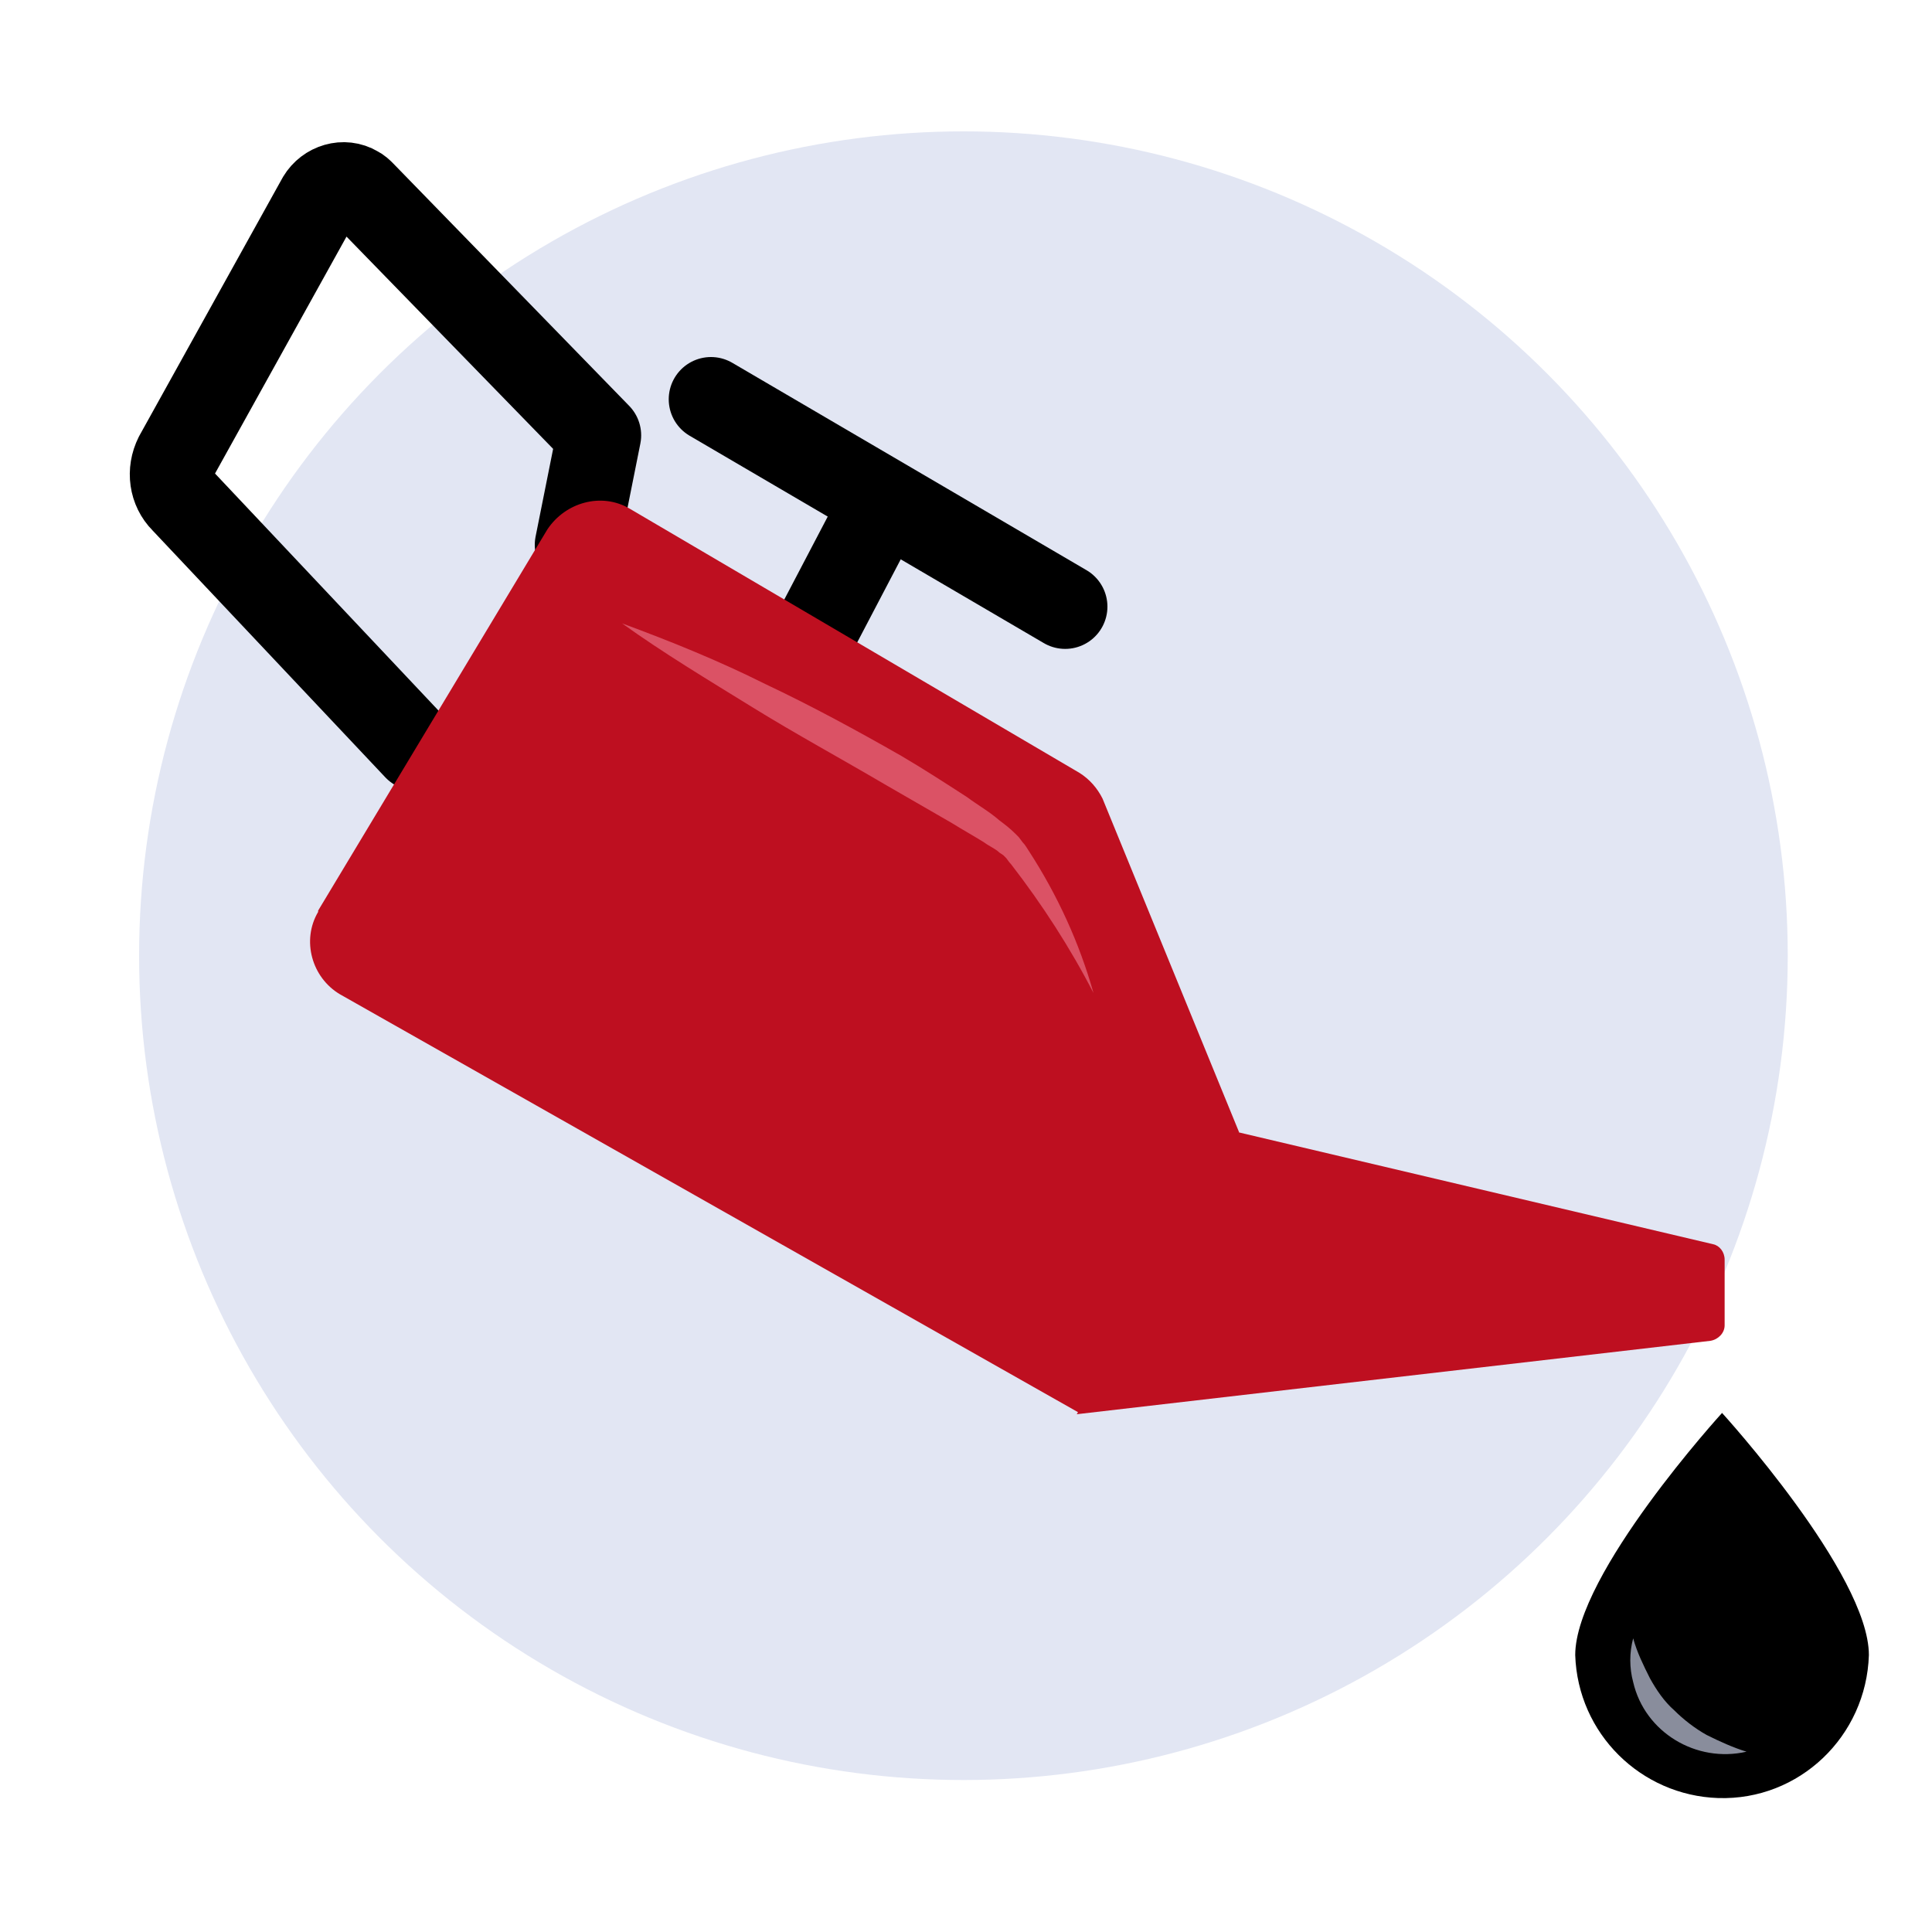
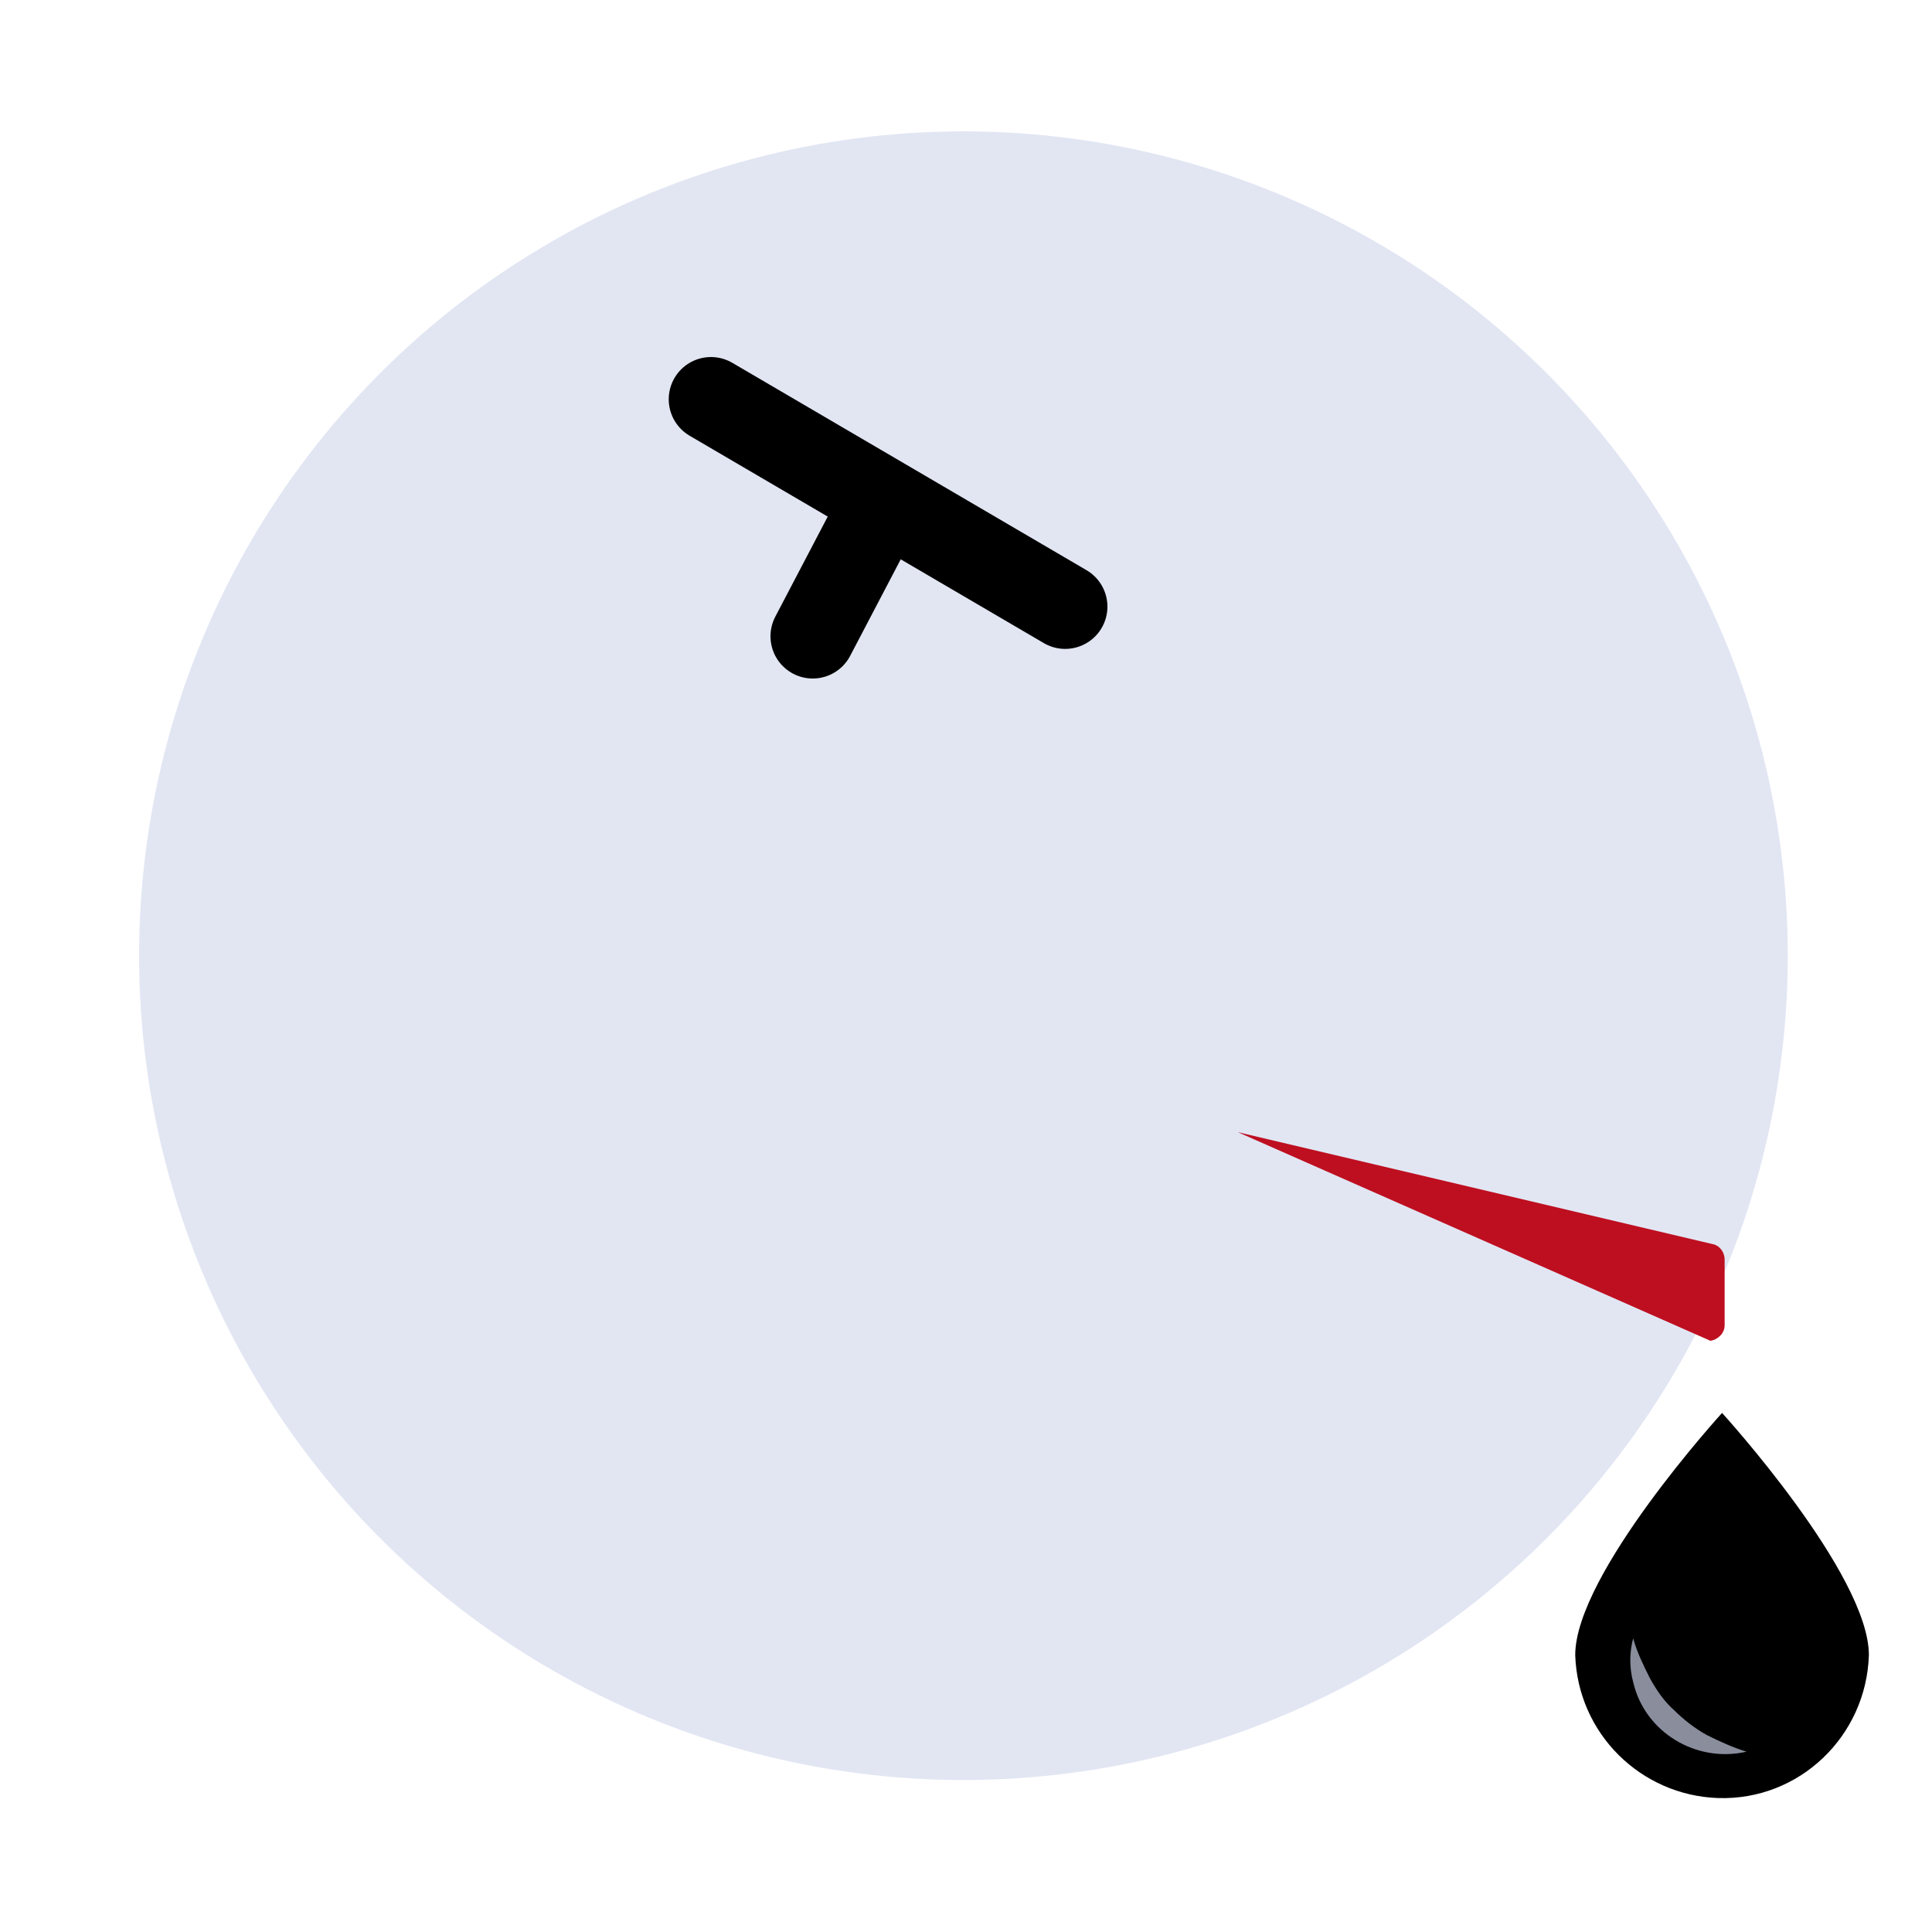
<svg xmlns="http://www.w3.org/2000/svg" version="1.1" id="Calque_1" x="0px" y="0px" viewBox="0 0 150 150" style="enable-background:new 0 0 150 150;" xml:space="preserve">
  <style type="text/css">
	.st0{fill:#E2E6F3;}
	.st1{fill:none;stroke:#000000;stroke-width:6.56;stroke-linecap:round;stroke-linejoin:round;}
	.st2{fill:none;stroke:#000000;stroke-width:6.56;stroke-linecap:round;stroke-miterlimit:10;}
	.st3{fill:#BE0F20;}
	.st4{fill:#DB5265;}
	.st5{fill:#898D9C;}
</style>
  <circle class="st0" cx="74.8" cy="74.2" r="64" />
-   <path class="st1" d="M32.3,58.1L14.2,38.9c-0.9-0.9-1.1-2.3-0.5-3.5l11.1-20c0.6-1,1.9-1.4,2.9-0.8c0.2,0.1,0.3,0.2,0.5,0.4  l18.3,18.8l-1.7,8.5" />
  <line class="st2" x1="55.2" y1="31" x2="82.7" y2="47.1" />
  <line class="st2" x1="68.6" y1="38.9" x2="63.1" y2="49.4" />
-   <path class="st3" d="M48.9,39.5L83.8,60c0.8,0.5,1.4,1.2,1.8,2l10.6,25.9l-12.4,21.8L26.4,77.2c-2.2-1.3-3-4.2-1.7-6.4  c0,0,0-0.1,0-0.1l17.8-29.6C43.9,39,46.7,38.2,48.9,39.5z" />
-   <path class="st3" d="M96.1,87.9l36.9,8.7c0.5,0.1,0.9,0.6,0.9,1.2v5.1c0,0.6-0.5,1.1-1.1,1.2l-49.2,5.7L96.1,87.9z" />
+   <path class="st3" d="M96.1,87.9l36.9,8.7c0.5,0.1,0.9,0.6,0.9,1.2v5.1c0,0.6-0.5,1.1-1.1,1.2L96.1,87.9z" />
  <path d="M145.1,128.5c-0.2,6.3-5.4,11.3-11.7,11.1c-6-0.2-10.9-5-11.1-11.1c0-6.3,11.4-18.8,11.4-18.8S145.1,122.2,145.1,128.5z" />
-   <path class="st4" d="M48.3,48.4c3.8,1.4,7.5,2.9,11.1,4.7c3.6,1.7,7.1,3.6,10.6,5.6c1.7,1,3.4,2.1,5.1,3.2c0.8,0.6,1.7,1.1,2.5,1.8  c0.4,0.3,0.8,0.6,1.2,1l0.3,0.3l0.3,0.4c0.2,0.2,0.3,0.4,0.5,0.7c2.2,3.4,3.9,7.1,5,11c-1.8-3.5-4-6.9-6.4-10  c-0.2-0.2-0.3-0.4-0.4-0.5l-0.2-0.2l-0.3-0.2c-0.3-0.3-0.8-0.5-1.2-0.8c-0.8-0.5-1.7-1-2.5-1.5l-5.2-3c-3.4-2-6.9-3.9-10.3-6  S51.5,50.7,48.3,48.4z" />
  <path class="st5" d="M135.6,136c-3.9,0.9-7.9-1.5-8.8-5.4c-0.3-1.1-0.3-2.3,0-3.4c0.3,1.1,0.8,2.1,1.3,3.1c0.5,0.9,1.1,1.8,1.9,2.5  c0.7,0.7,1.6,1.4,2.5,1.9C133.5,135.2,134.6,135.7,135.6,136z" />
</svg>